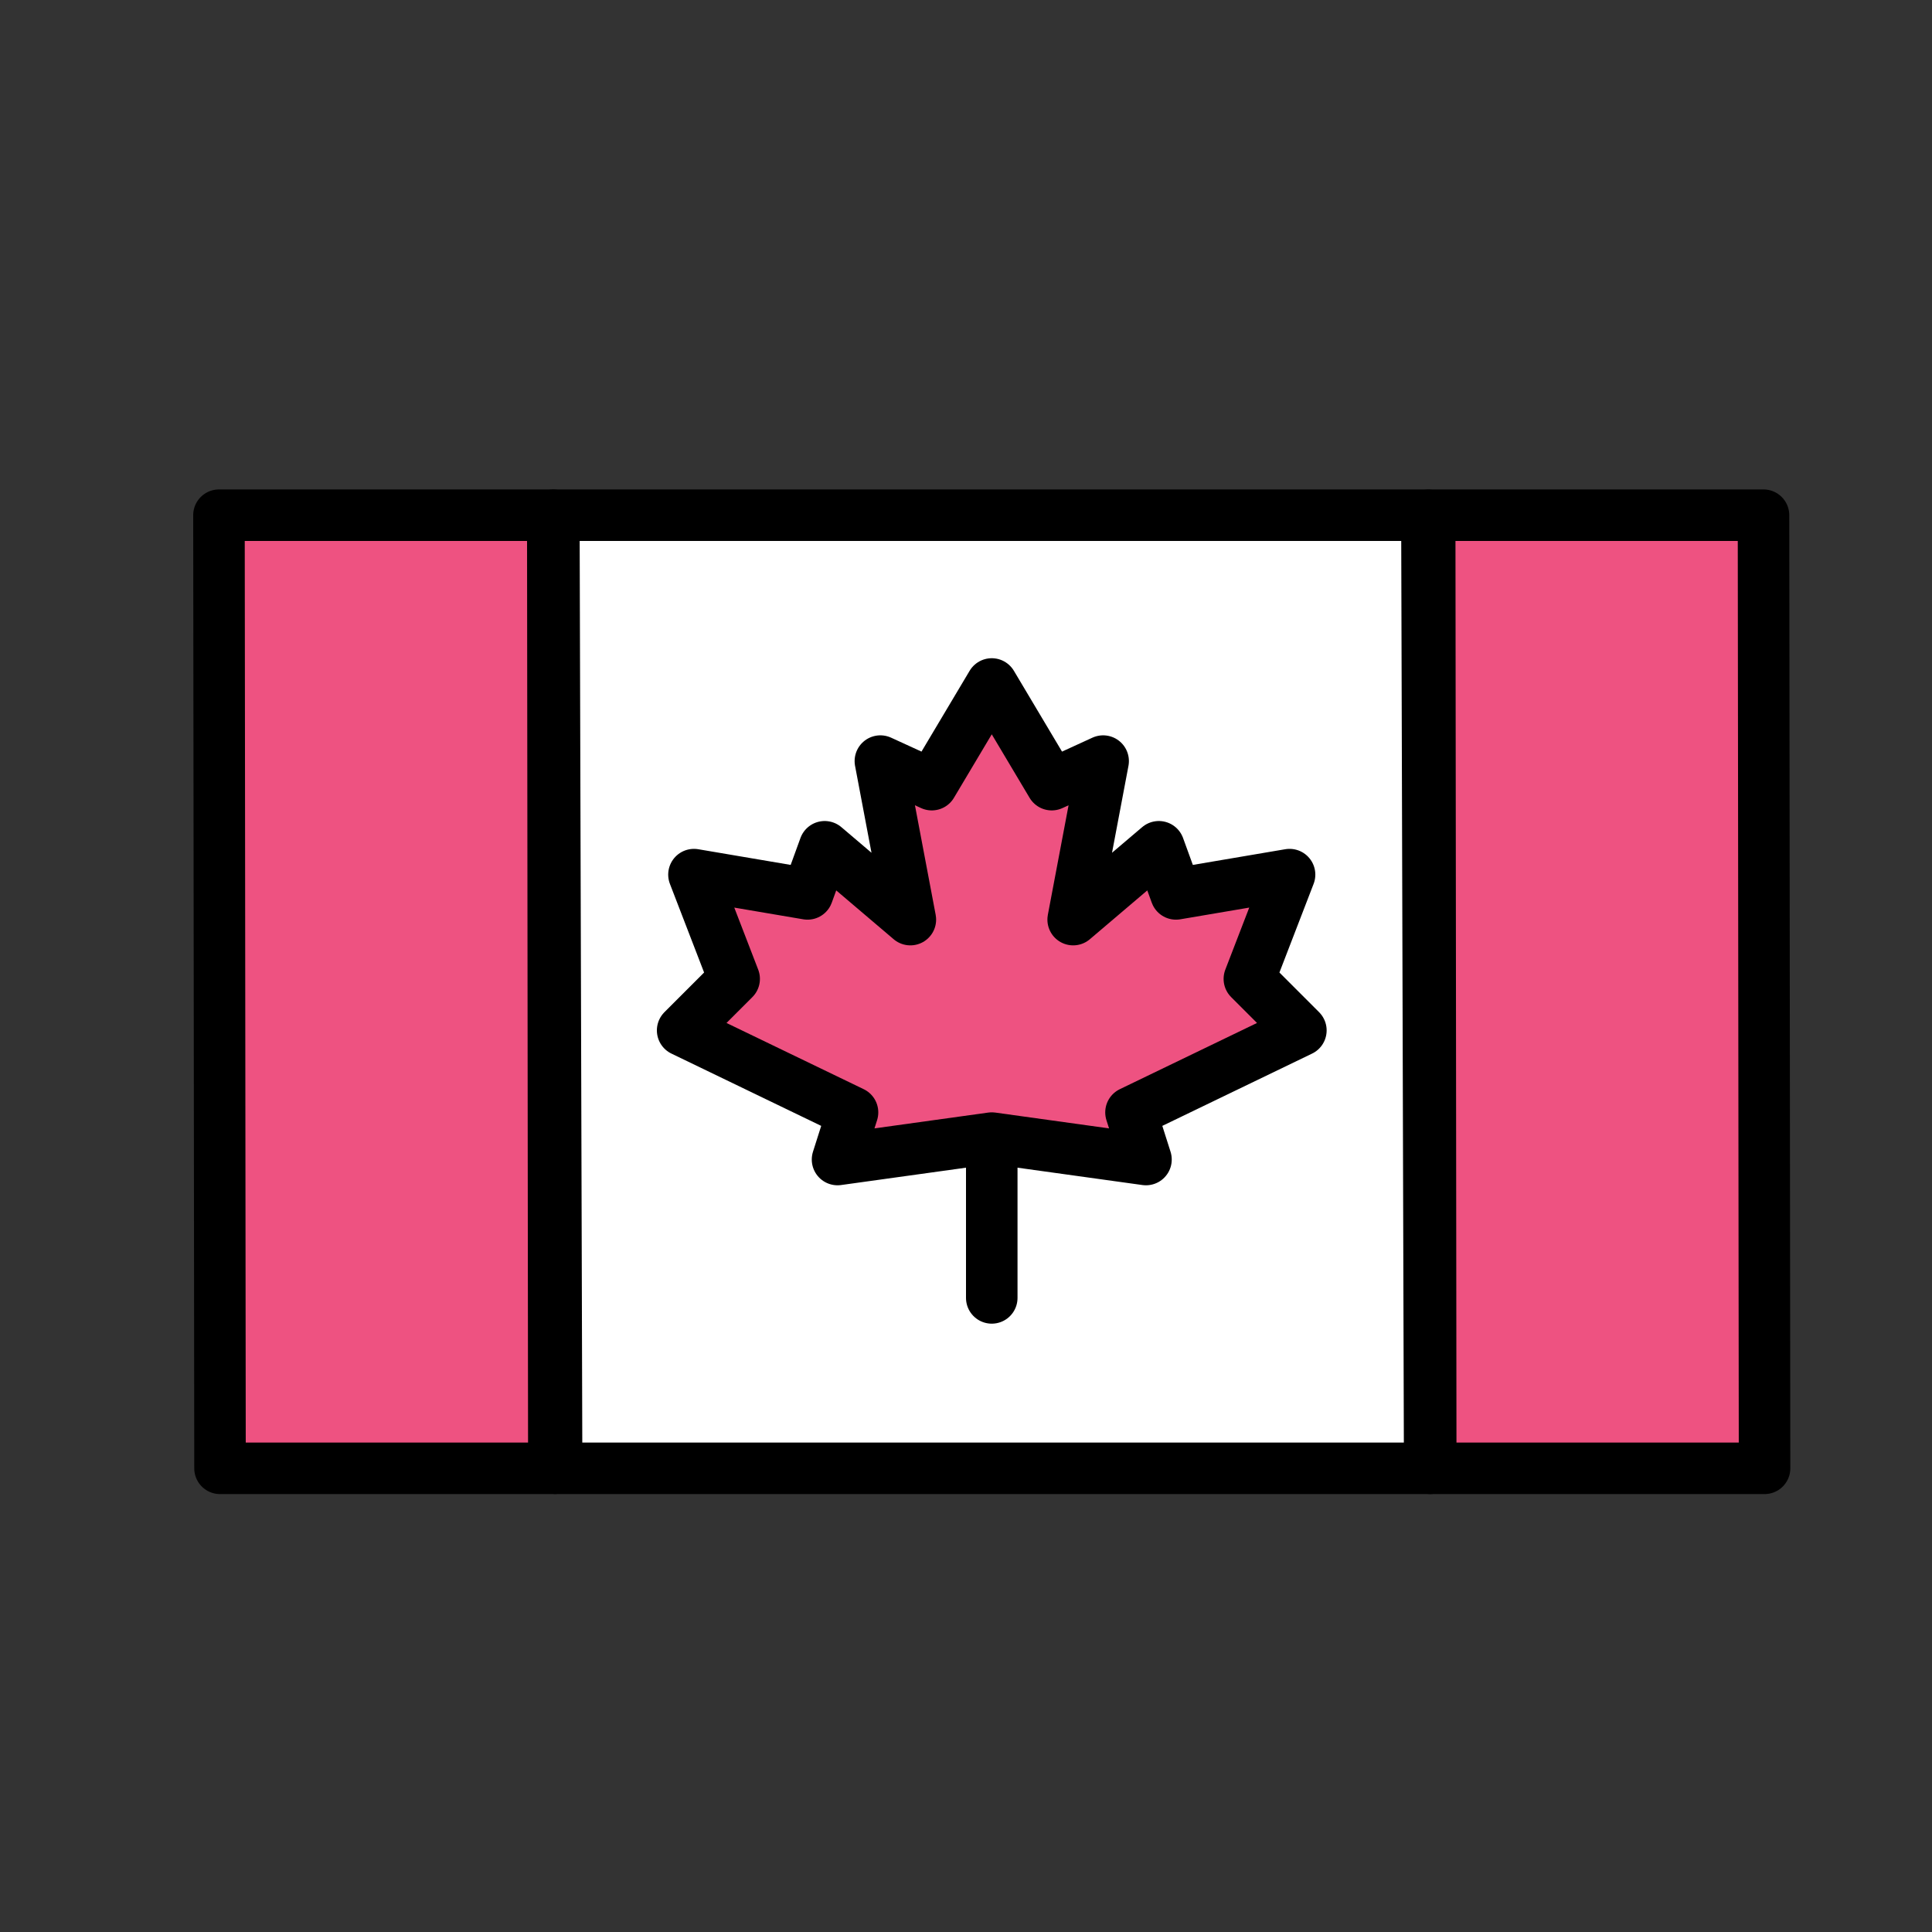
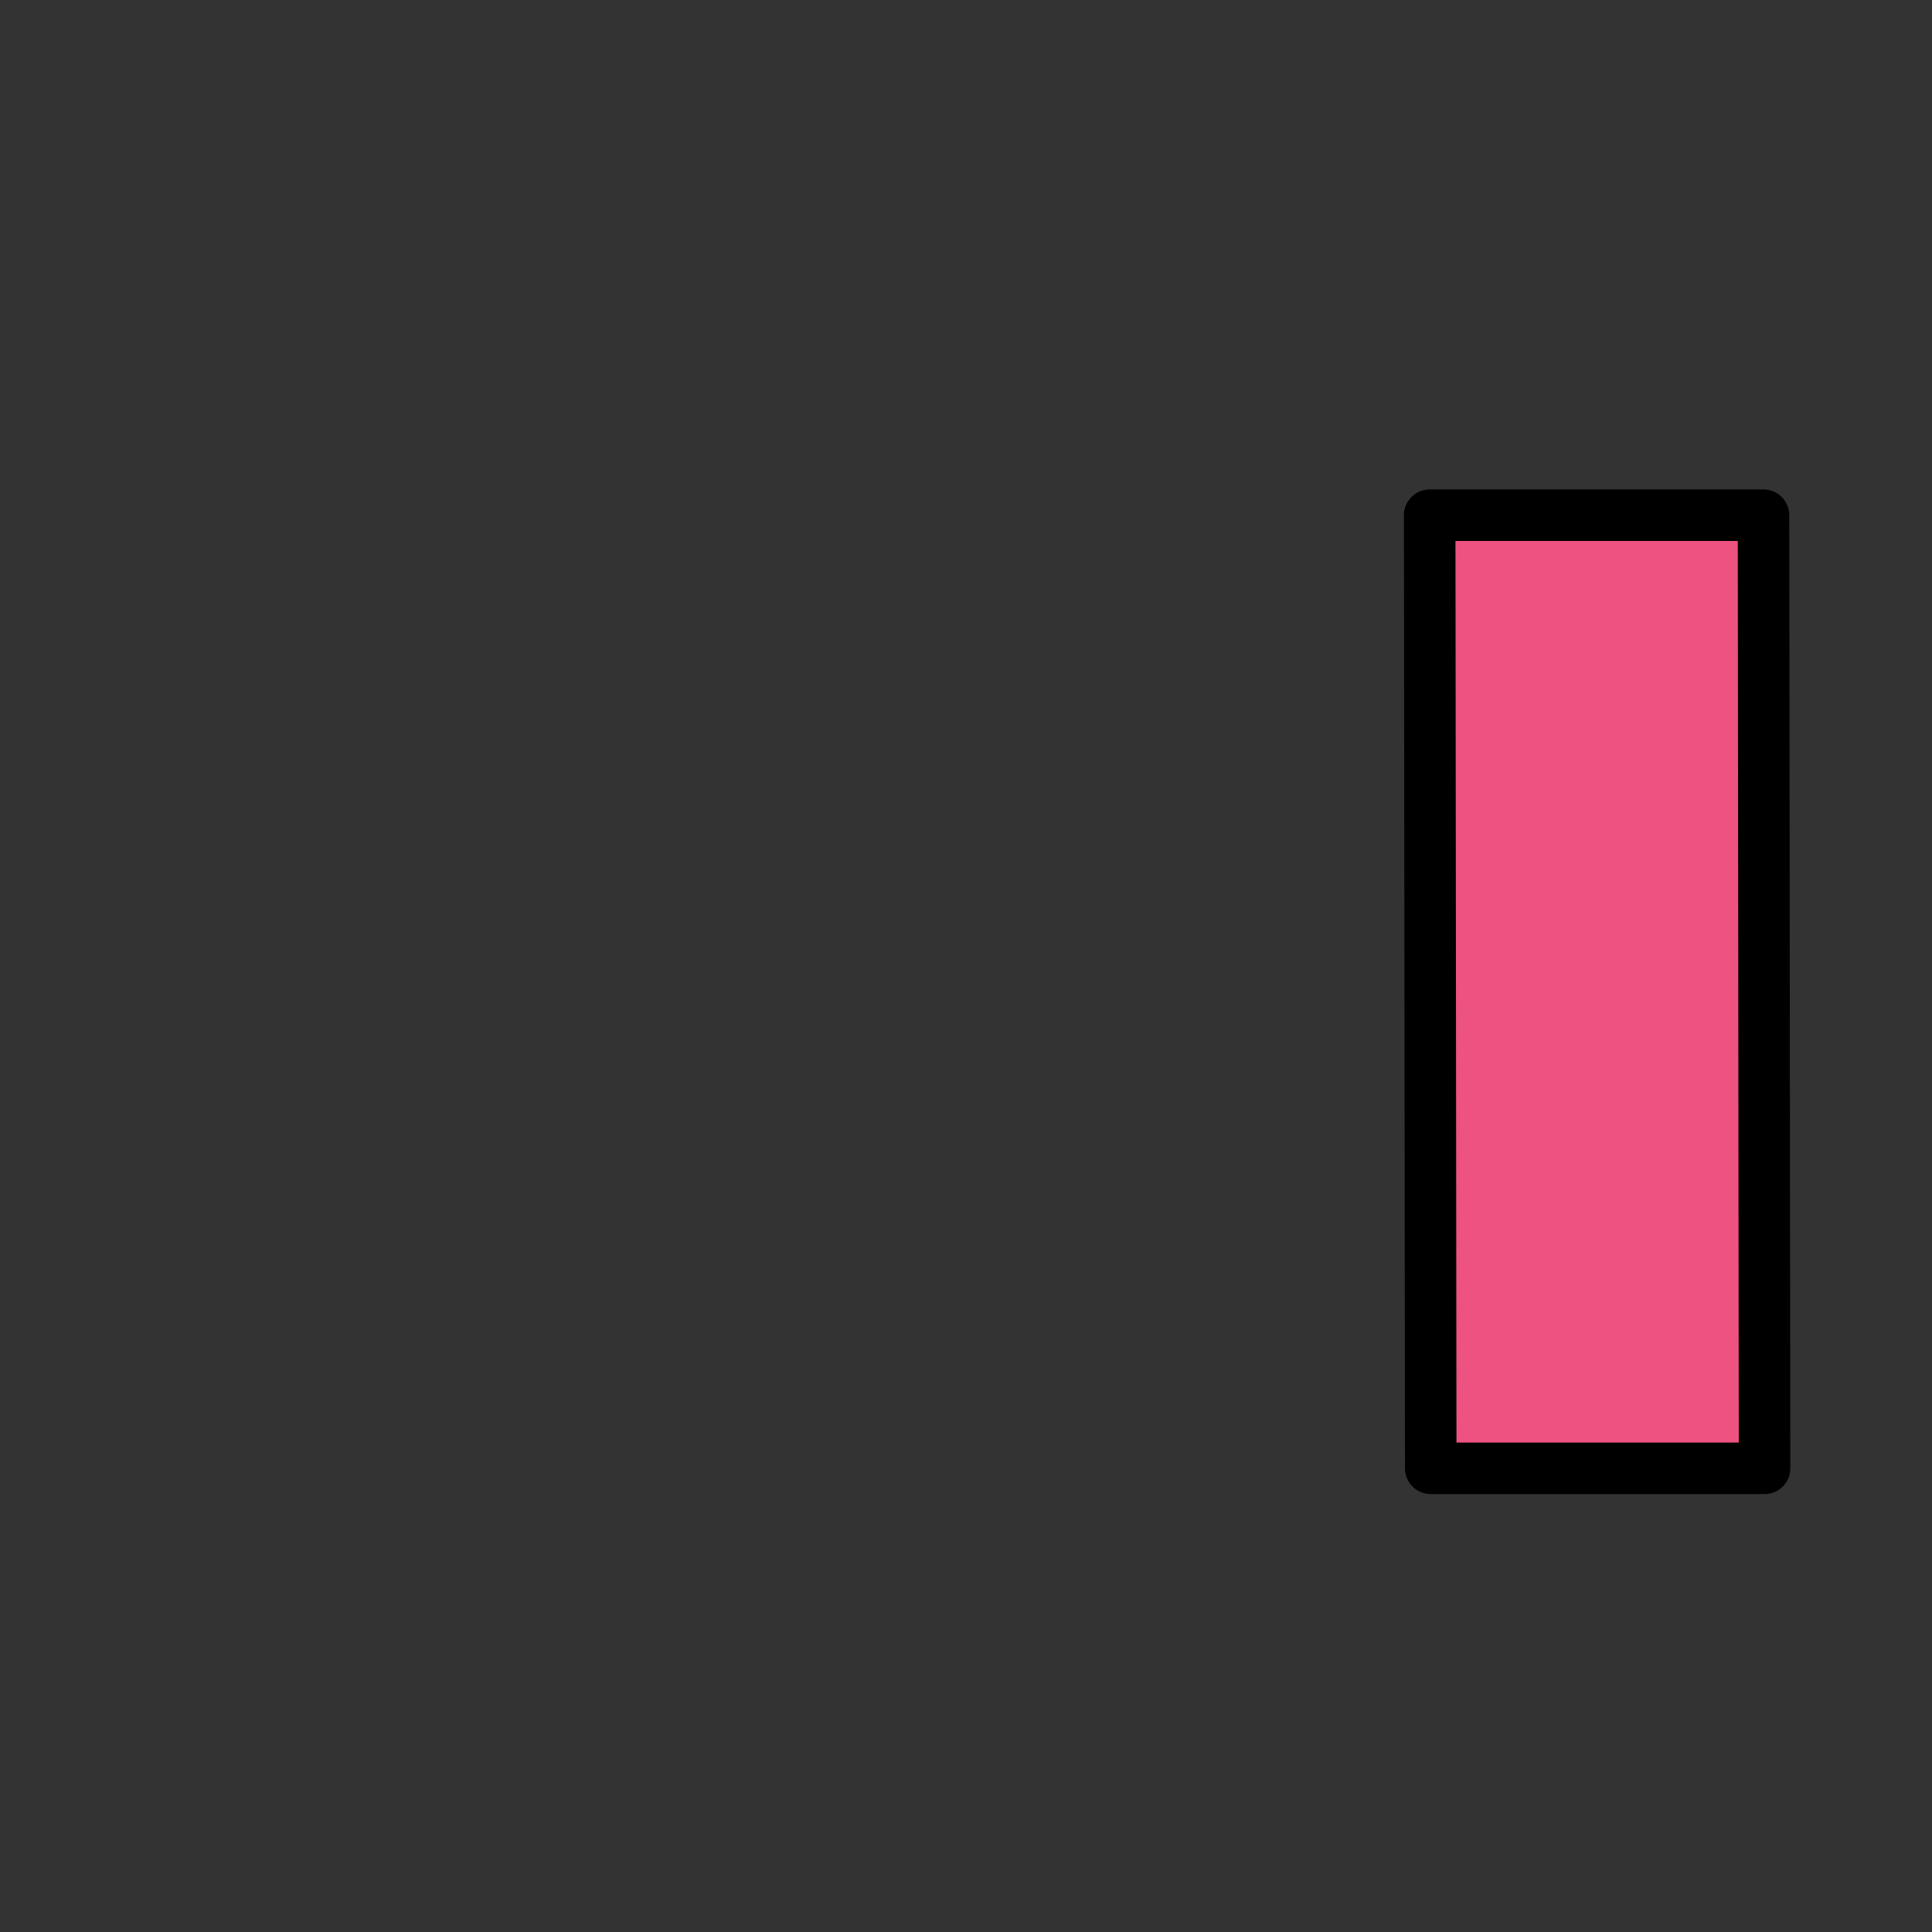
<svg xmlns="http://www.w3.org/2000/svg" id="Canada" style="enable-background:new 0 0 300 300;" version="1.1" viewBox="0 0 300 300" xml:space="preserve">
  <rect x="0" y="0" width="300" height="300" fill="#333333" stroke="none" />
  <g>
    <polygon points="   274,228 222.164,228 222,80 273.836,80  " style="fill:#EE5281;stroke:#000000;stroke-width:8;stroke-linecap:round;stroke-linejoin:round;stroke-miterlimit:10;" />
-     <polygon points="   86,228 34.164,228 34,80 85.836,80  " style="fill:#EE5281;stroke:#000000;stroke-width:8;stroke-linecap:round;stroke-linejoin:round;stroke-miterlimit:10;" />
-     <polygon points="   222,228 86.429,228 86,80 221.571,80  " style="fill:#FFFFFF;stroke:#000000;stroke-width:8;stroke-linecap:round;stroke-linejoin:round;stroke-miterlimit:10;" />
-     <polygon points="   202,160 194,152 200.243,135.811 182.605,138.805 179.944,131.487 166.64,142.796 171.296,118.182 163.313,121.841 154,106.208    144.687,121.841 136.704,118.182 141.36,142.796 128.056,131.487 125.395,138.805 107.757,135.811 114,152 106,160 132.38,172.732    130.052,180.05 154,176.723 177.948,180.05 175.62,172.732  " style="fill:#EE5281;stroke:#000000;stroke-width:8;stroke-linecap:round;stroke-linejoin:round;stroke-miterlimit:10;" />
-     <line style="fill:none;stroke:#000000;stroke-width:8;stroke-linecap:round;stroke-linejoin:round;stroke-miterlimit:10;" x1="154" x2="154" y1="201.538" y2="178.582" />
  </g>
  <g />
  <g />
  <g />
  <g />
  <g />
  <g />
  <g />
  <g />
  <g />
  <g />
  <g />
  <g />
  <g />
  <g />
  <g />
</svg>